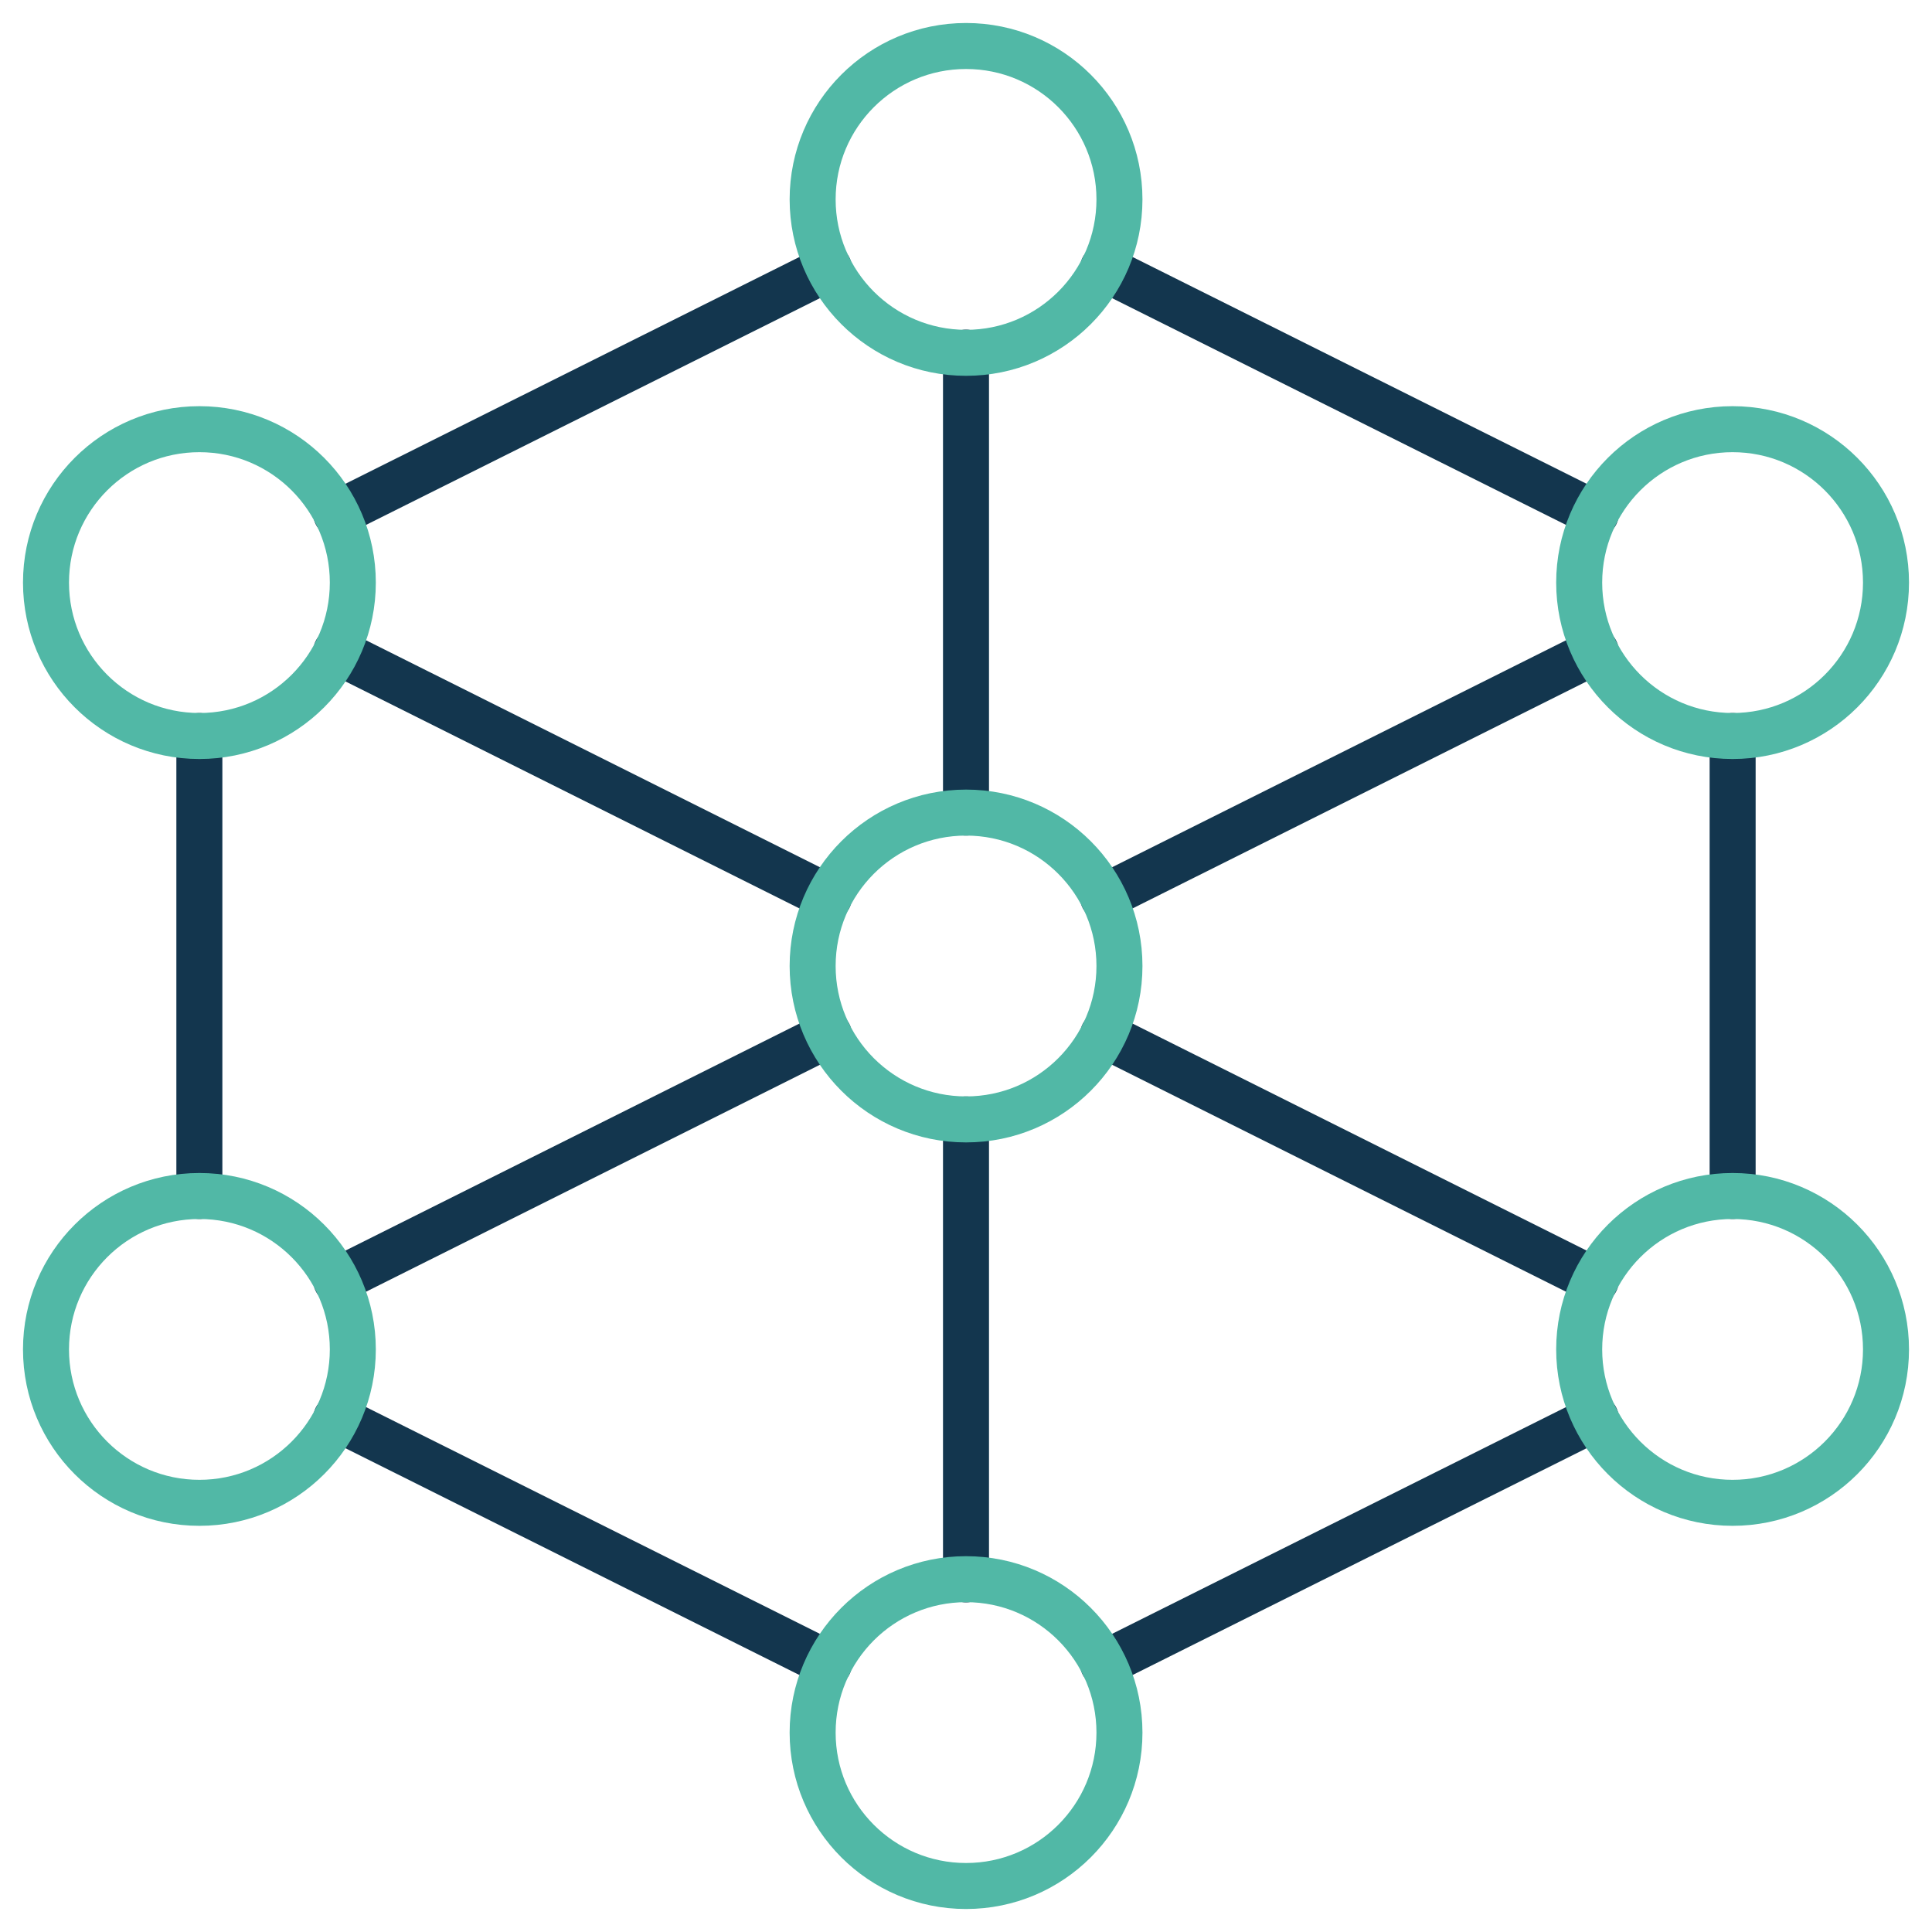
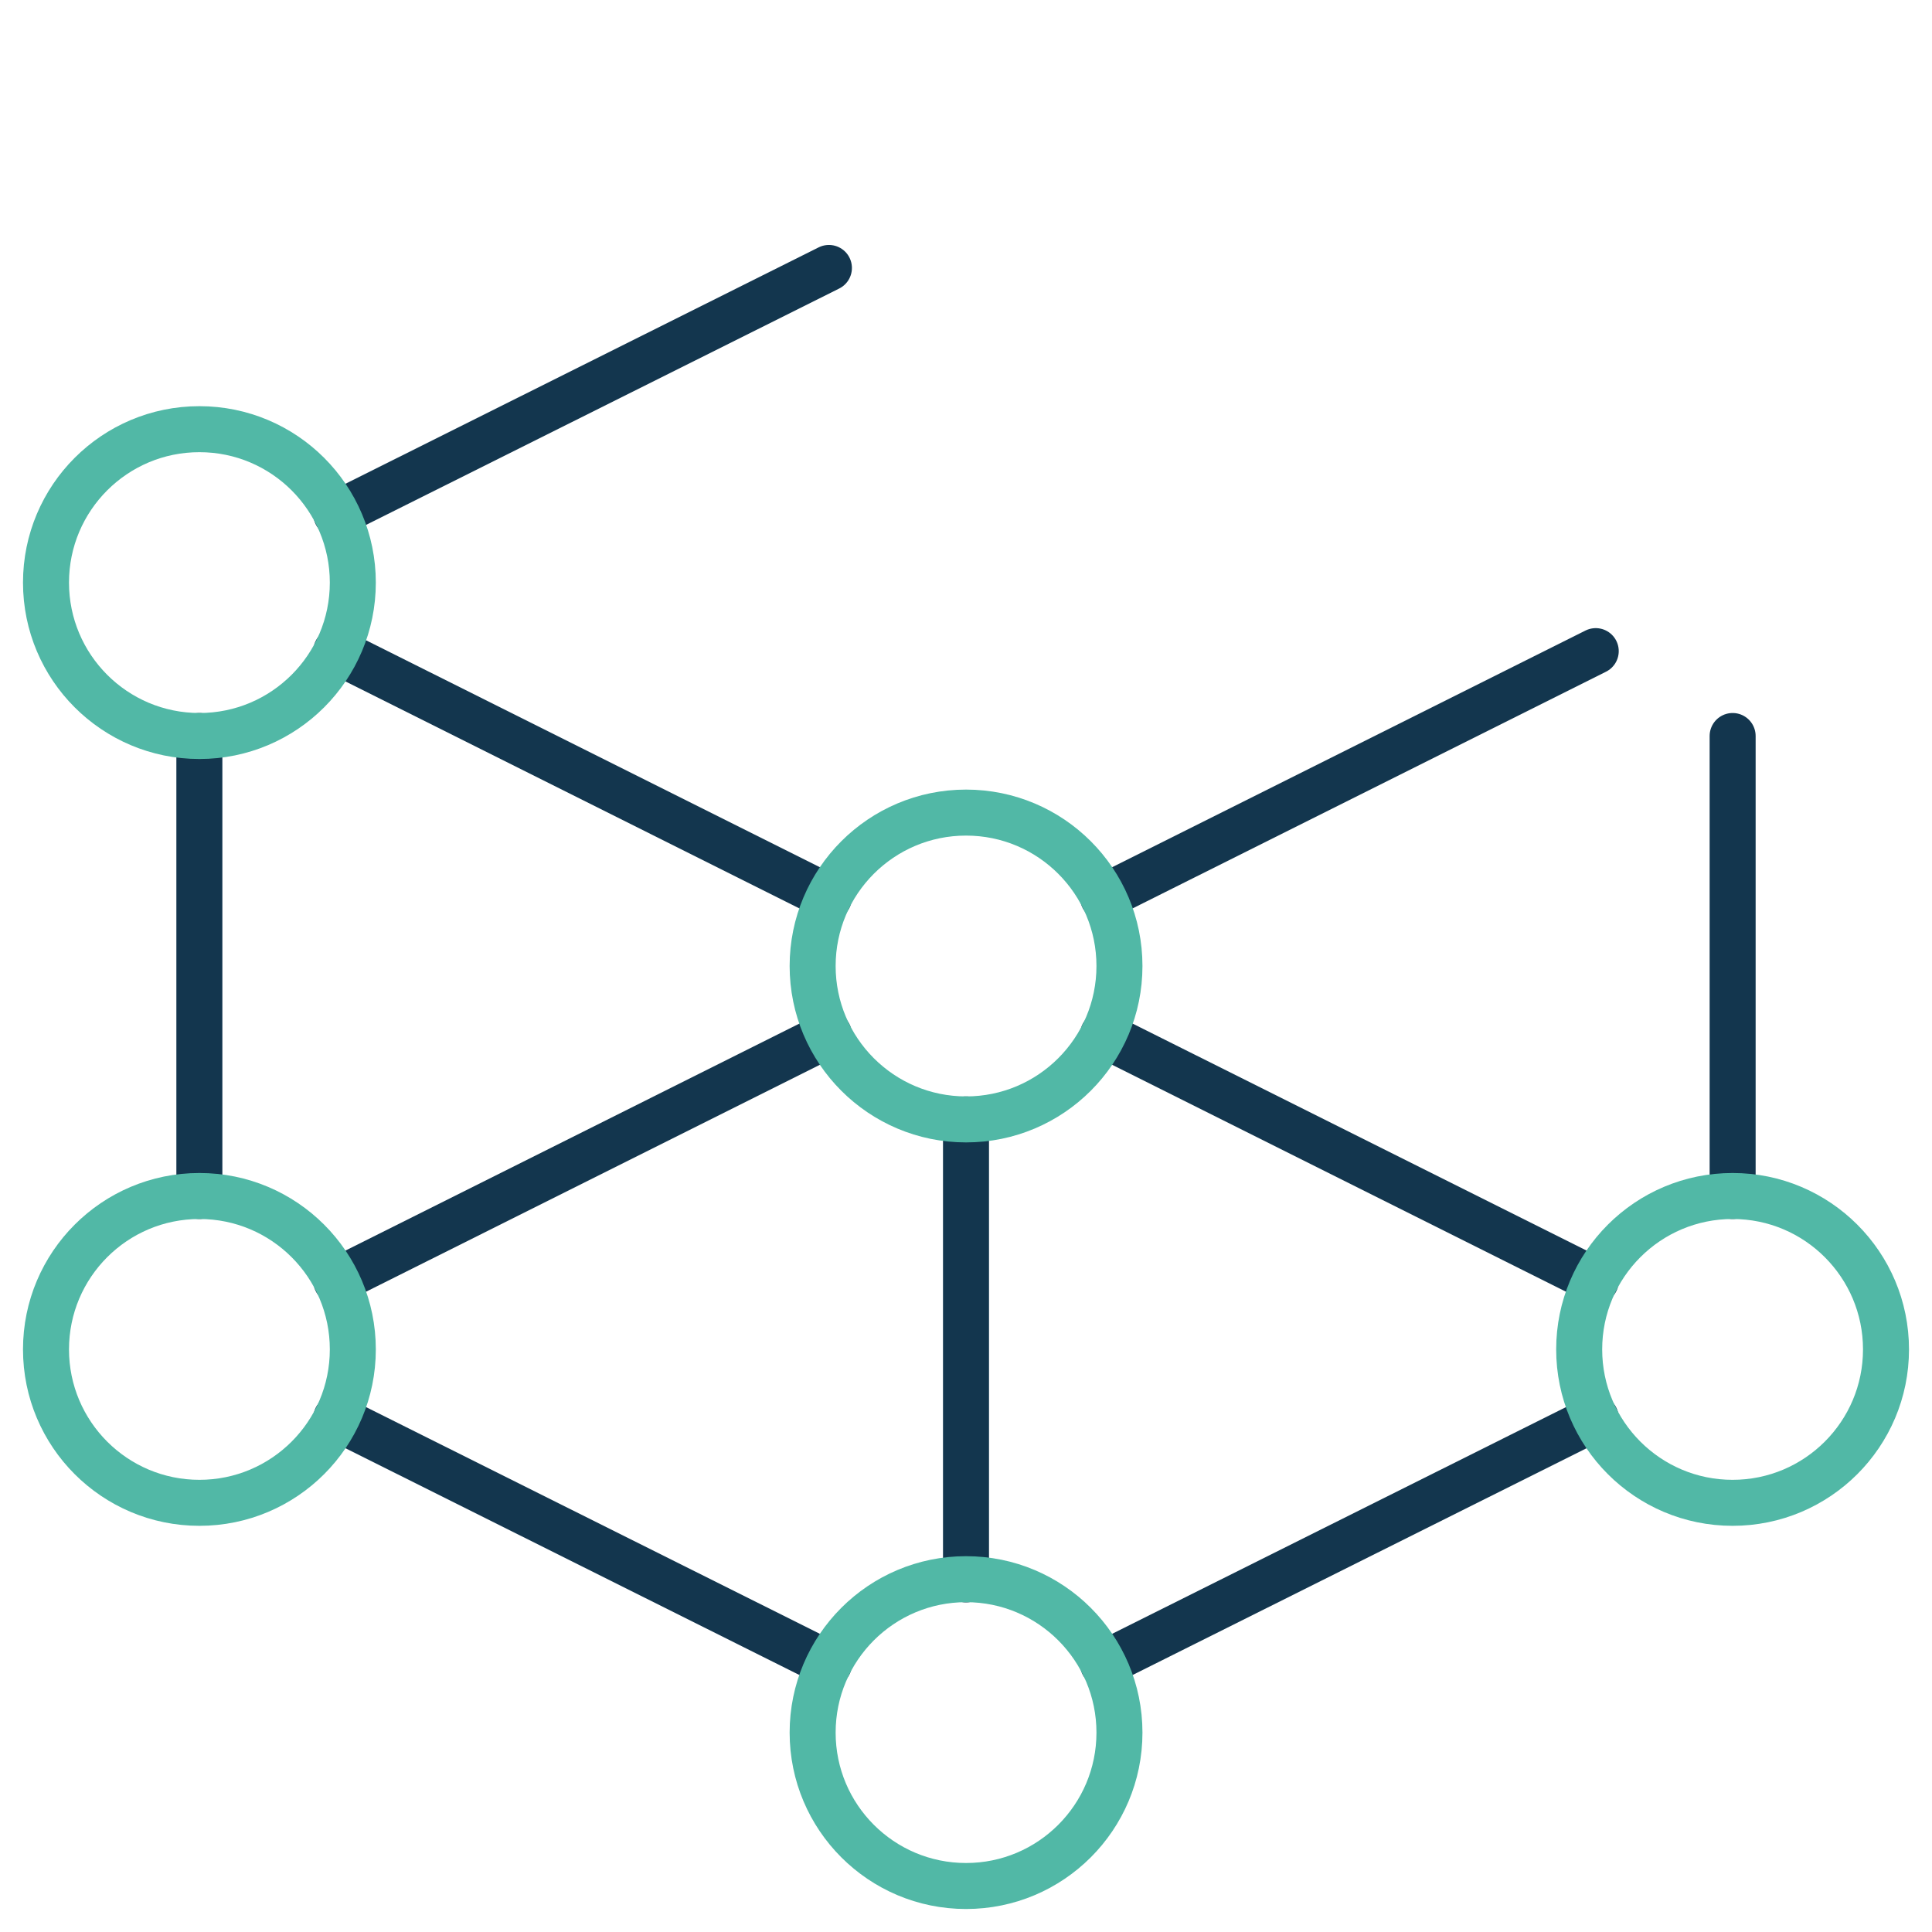
<svg xmlns="http://www.w3.org/2000/svg" width="42" height="42" viewBox="0 0 42 42" fill="none">
  <path d="M23.98 19.51L34.69 14.155" stroke="#13364E" stroke-linecap="round" stroke-linejoin="round" />
  <path d="M23.98 22.49L34.69 27.845" stroke="#13364E" stroke-linecap="round" stroke-linejoin="round" />
  <path d="M18.02 19.51L7.311 14.155" stroke="#13364E" stroke-linecap="round" stroke-linejoin="round" />
  <path d="M18.02 22.49L7.311 27.845" stroke="#13364E" stroke-linecap="round" stroke-linejoin="round" />
  <path d="M21 24.335V34.335" stroke="#13364E" stroke-linecap="round" stroke-linejoin="round" />
-   <path d="M21 7.665V17.665" stroke="#13364E" stroke-linecap="round" stroke-linejoin="round" />
  <path d="M23.98 36.175L34.69 30.825" stroke="#13364E" stroke-linecap="round" stroke-linejoin="round" />
  <path d="M7.311 30.825L18.02 36.175" stroke="#13364E" stroke-linecap="round" stroke-linejoin="round" />
  <path d="M4.334 16V26" stroke="#13364E" stroke-linecap="round" stroke-linejoin="round" />
  <path d="M18.02 5.825L7.311 11.175" stroke="#13364E" stroke-linecap="round" stroke-linejoin="round" />
-   <path d="M34.69 11.175L23.98 5.825" stroke="#13364E" stroke-linecap="round" stroke-linejoin="round" />
  <path d="M37.666 26V16" stroke="#13364E" stroke-linecap="round" stroke-linejoin="round" />
  <path d="M21.001 24.335C22.843 24.335 24.336 22.842 24.336 21C24.336 19.158 22.843 17.665 21.001 17.665C19.159 17.665 17.666 19.158 17.666 21C17.666 22.842 19.159 24.335 21.001 24.335Z" stroke="#51B8A6" stroke-linecap="round" stroke-linejoin="round" />
-   <path d="M21.001 7.67C22.843 7.67 24.336 6.177 24.336 4.335C24.336 2.493 22.843 1 21.001 1C19.159 1 17.666 2.493 17.666 4.335C17.666 6.177 19.159 7.67 21.001 7.67Z" stroke="#51B8A6" stroke-linecap="round" stroke-linejoin="round" />
  <path d="M37.665 32.67C39.507 32.67 41 31.177 41 29.335C41 27.493 39.507 26 37.665 26C35.823 26 34.33 27.493 34.33 29.335C34.33 31.177 35.823 32.67 37.665 32.67Z" stroke="#51B8A6" stroke-linecap="round" stroke-linejoin="round" />
-   <path d="M37.665 16C39.507 16 41 14.507 41 12.665C41 10.823 39.507 9.33 37.665 9.33C35.823 9.33 34.33 10.823 34.33 12.665C34.33 14.507 35.823 16 37.665 16Z" stroke="#51B8A6" stroke-linecap="round" stroke-linejoin="round" />
  <path d="M4.335 32.67C6.177 32.67 7.67 31.177 7.67 29.335C7.67 27.493 6.177 26 4.335 26C2.493 26 1 27.493 1 29.335C1 31.177 2.493 32.67 4.335 32.67Z" stroke="#51B8A6" stroke-linecap="round" stroke-linejoin="round" />
  <path d="M4.335 16C6.177 16 7.67 14.507 7.67 12.665C7.67 10.823 6.177 9.33 4.335 9.33C2.493 9.33 1 10.823 1 12.665C1 14.507 2.493 16 4.335 16Z" stroke="#51B8A6" stroke-linecap="round" stroke-linejoin="round" />
  <path d="M21.001 41C22.843 41 24.336 39.507 24.336 37.665C24.336 35.823 22.843 34.33 21.001 34.33C19.159 34.33 17.666 35.823 17.666 37.665C17.666 39.507 19.159 41 21.001 41Z" stroke="#51B8A6" stroke-linecap="round" stroke-linejoin="round" />
</svg>